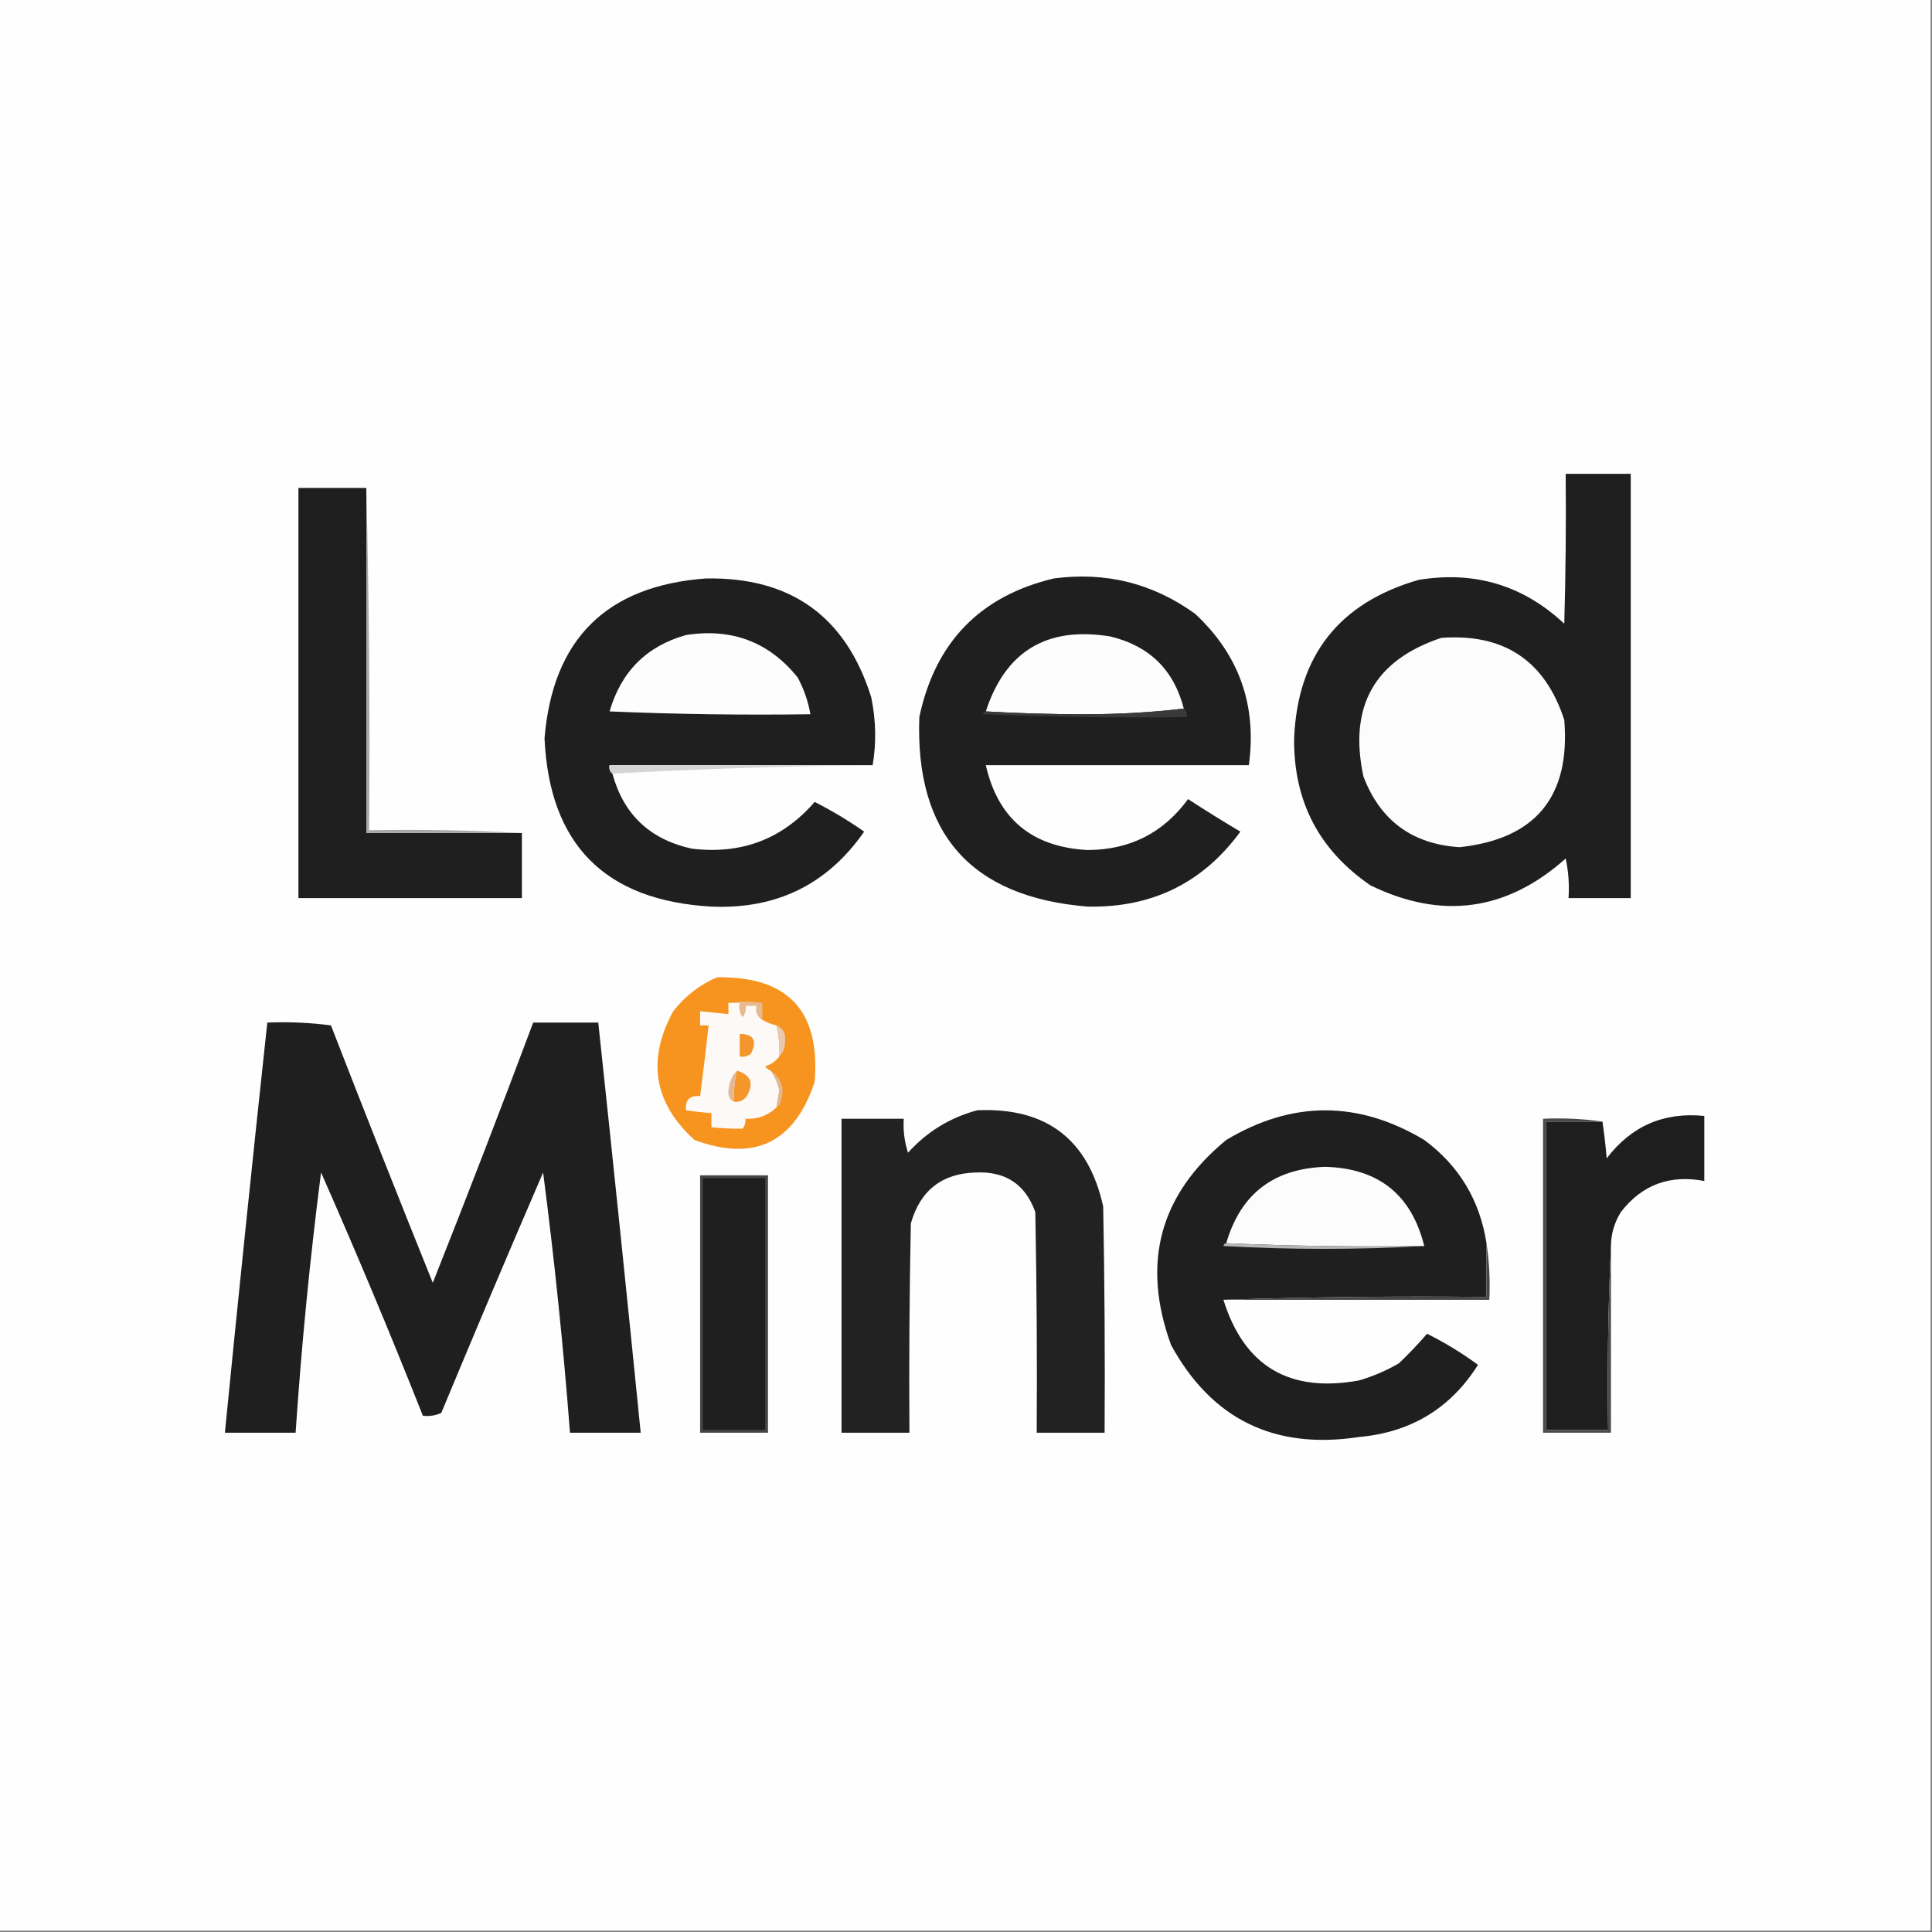
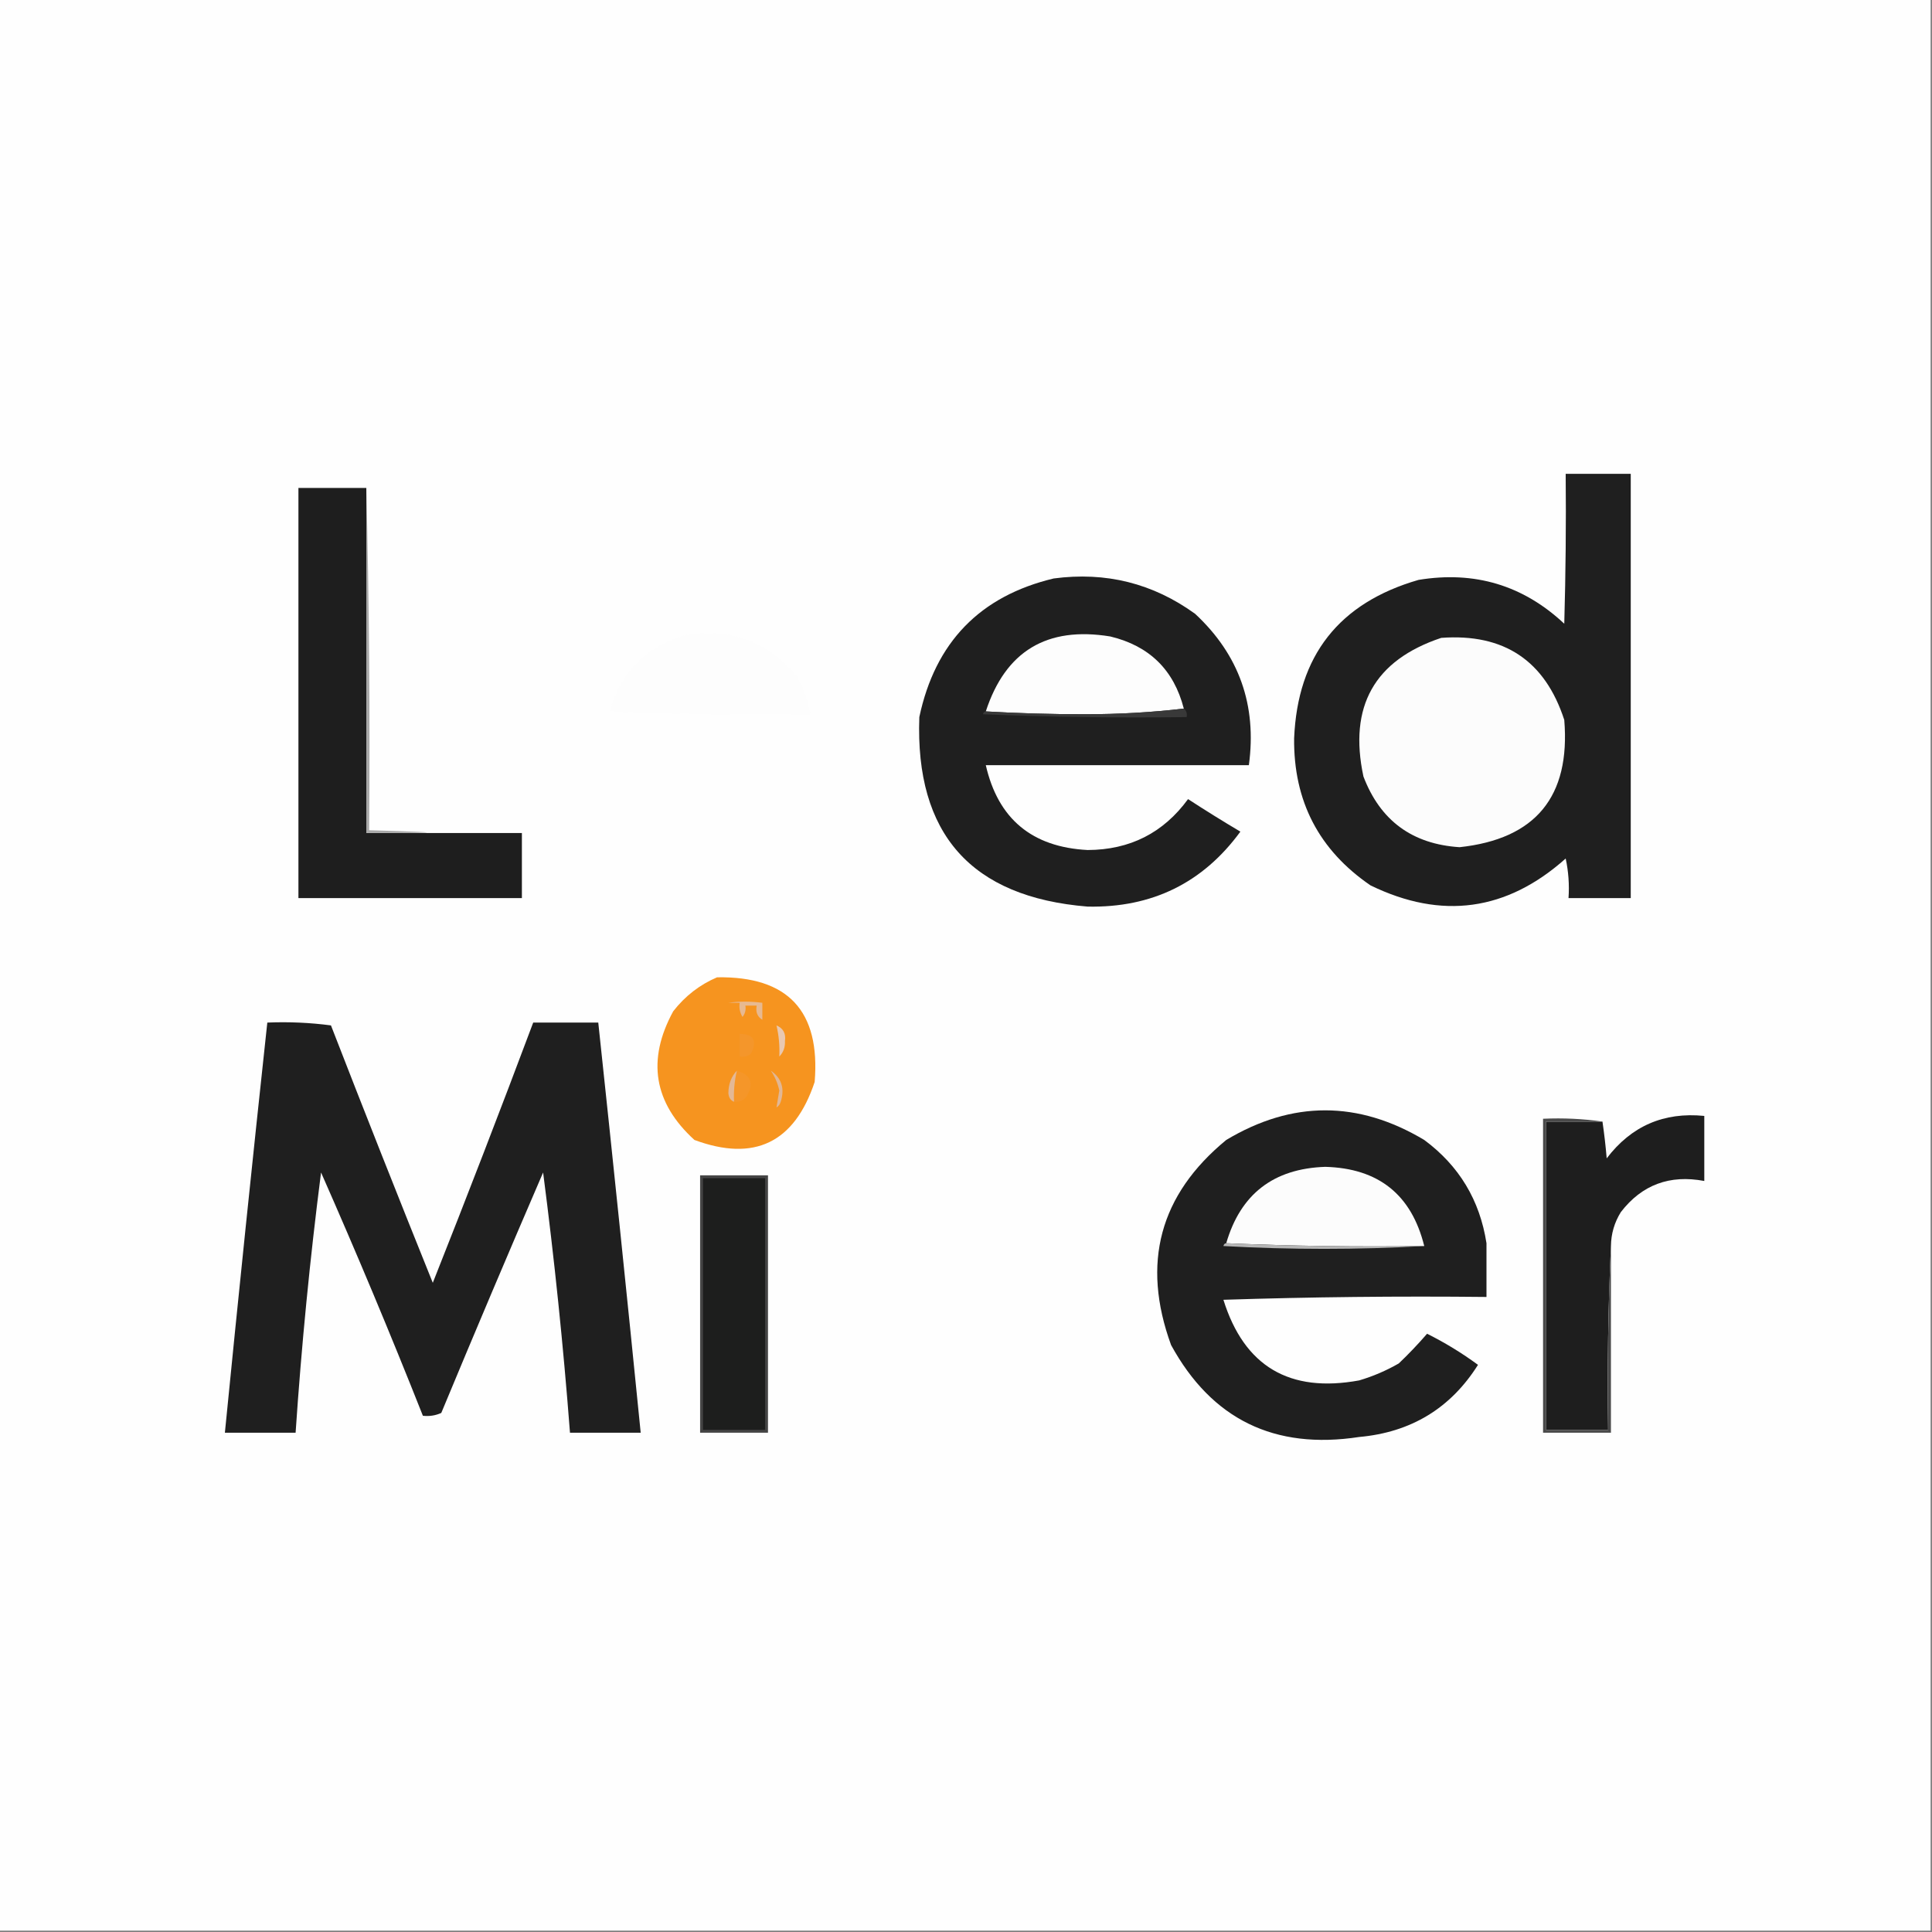
<svg xmlns="http://www.w3.org/2000/svg" version="1.1" width="683px" height="683px" style="shape-rendering:geometricPrecision; text-rendering:geometricPrecision; image-rendering:optimizeQuality; fill-rule:evenodd; clip-rule:evenodd">
  <rect width="100%" height="100%" fill="#808080" stroke="none" />
  <g>
    <path style="opacity:1" fill="#fefefe" d="M -0.5,-0.5 C 227.167,-0.5 454.833,-0.5 682.5,-0.5C 682.5,227.167 682.5,454.833 682.5,682.5C 454.833,682.5 227.167,682.5 -0.5,682.5C -0.5,454.833 -0.5,227.167 -0.5,-0.5 Z" />
  </g>
  <g>
    <path style="opacity:1" fill="#1f1f1f" d="M 553.5,167.5 C 561.167,167.5 568.833,167.5 576.5,167.5C 576.5,217.5 576.5,267.5 576.5,317.5C 569.167,317.5 561.833,317.5 554.5,317.5C 554.827,312.786 554.493,308.12 553.5,303.5C 532.67,322.082 509.67,325.248 484.5,313C 466.26,300.521 457.26,283.188 457.5,261C 458.727,231.773 473.394,213.106 501.5,205C 521.324,201.743 538.491,206.909 553,220.5C 553.5,202.836 553.667,185.17 553.5,167.5 Z" />
  </g>
  <g>
    <path style="opacity:1" fill="#1e1e1e" d="M 129.5,172.5 C 129.5,213.167 129.5,253.833 129.5,294.5C 147.833,294.5 166.167,294.5 184.5,294.5C 184.5,302.167 184.5,309.833 184.5,317.5C 158.167,317.5 131.833,317.5 105.5,317.5C 105.5,269.167 105.5,220.833 105.5,172.5C 113.5,172.5 121.5,172.5 129.5,172.5 Z" />
  </g>
  <g>
-     <path style="opacity:1" fill="#1f1f1f" d="M 308.5,270.5 C 277.5,270.5 246.5,270.5 215.5,270.5C 215.263,271.791 215.596,272.791 216.5,273.5C 220.428,287.926 229.762,296.759 244.5,300C 262.072,302.165 276.572,296.665 288,283.5C 294.085,286.586 299.919,290.086 305.5,294C 292.526,312.652 274.526,321.486 251.5,320.5C 213.876,318.377 194.21,298.543 192.5,261C 195.403,225.93 214.403,207.097 249.5,204.5C 279.551,203.932 299.051,217.932 308,246.5C 309.669,254.621 309.836,262.621 308.5,270.5 Z" />
-   </g>
+     </g>
  <g>
    <path style="opacity:1" fill="#1f1f1f" d="M 372.5,204.5 C 390.92,202.042 407.586,206.209 422.5,217C 438.044,231.46 444.377,249.293 441.5,270.5C 410.5,270.5 379.5,270.5 348.5,270.5C 352.824,289.476 364.824,299.476 384.5,300.5C 399.445,300.445 411.278,294.445 420,282.5C 426.083,286.459 432.249,290.292 438.5,294C 425.244,312.127 407.244,320.961 384.5,320.5C 343.325,317.157 323.492,294.823 325,253.5C 330.604,227.065 346.437,210.732 372.5,204.5 Z" />
  </g>
  <g>
    <path style="opacity:1" fill="#fdfdfd" d="M 242.5,224.5 C 258.714,221.954 271.88,226.954 282,239.5C 284.202,243.606 285.702,247.94 286.5,252.5C 262.824,252.833 239.157,252.5 215.5,251.5C 219.586,237.413 228.586,228.413 242.5,224.5 Z" />
  </g>
  <g>
    <path style="opacity:1" fill="#fdfdfd" d="M 418.5,250.5 C 407.186,251.832 395.52,252.499 383.5,252.5C 371.662,252.5 359.995,252.167 348.5,251.5C 355.453,230.179 370.119,221.346 392.5,225C 406.315,228.315 414.982,236.815 418.5,250.5 Z" />
  </g>
  <g>
    <path style="opacity:1" fill="#fcfcfc" d="M 509.5,225.5 C 531.674,223.865 546.174,233.532 553,254.5C 555.228,281.597 542.895,296.597 516,299.5C 499.271,298.43 487.938,290.097 482,274.5C 476.705,249.734 485.872,233.401 509.5,225.5 Z" />
  </g>
  <g>
    <path style="opacity:1" fill="#393939" d="M 418.5,250.5 C 419.404,251.209 419.737,252.209 419.5,253.5C 395.491,253.833 371.491,253.5 347.5,252.5C 347.624,251.893 347.957,251.56 348.5,251.5C 359.995,252.167 371.662,252.5 383.5,252.5C 395.52,252.499 407.186,251.832 418.5,250.5 Z" />
  </g>
  <g>
-     <path style="opacity:1" fill="#d4d4d4" d="M 308.5,270.5 C 277.653,270.836 246.986,271.836 216.5,273.5C 215.596,272.791 215.263,271.791 215.5,270.5C 246.5,270.5 277.5,270.5 308.5,270.5 Z" />
-   </g>
+     </g>
  <g>
-     <path style="opacity:1" fill="#a9a9a9" d="M 129.5,172.5 C 130.499,212.663 130.832,252.997 130.5,293.5C 148.674,293.17 166.674,293.503 184.5,294.5C 166.167,294.5 147.833,294.5 129.5,294.5C 129.5,253.833 129.5,213.167 129.5,172.5 Z" />
+     <path style="opacity:1" fill="#a9a9a9" d="M 129.5,172.5 C 130.499,212.663 130.832,252.997 130.5,293.5C 166.167,294.5 147.833,294.5 129.5,294.5C 129.5,253.833 129.5,213.167 129.5,172.5 Z" />
  </g>
  <g>
    <path style="opacity:1" fill="#f6941f" d="M 253.5,345.5 C 278.568,345.07 290.068,357.404 288,382.5C 280.83,404.002 266.664,410.836 245.5,403C 231.1,389.89 228.6,374.723 238,357.5C 242.211,352.106 247.377,348.106 253.5,345.5 Z" />
  </g>
  <g>
-     <path style="opacity:1" fill="#fdf9f6" d="M 257.5,354.5 C 258.833,354.5 260.167,354.5 261.5,354.5C 261.215,356.288 261.548,357.955 262.5,359.5C 263.429,358.311 263.762,356.978 263.5,355.5C 264.833,355.5 266.167,355.5 267.5,355.5C 267.077,357.781 267.744,359.448 269.5,360.5C 271.05,361.441 272.716,362.107 274.5,362.5C 275.344,366.099 275.677,369.766 275.5,373.5C 274.251,375.136 272.584,376.303 270.5,377C 271.044,377.717 271.711,378.217 272.5,378.5C 273.943,380.621 274.943,382.954 275.5,385.5C 275.16,387.512 274.827,389.512 274.5,391.5C 271.509,394.389 267.842,395.722 263.5,395.5C 263.67,396.822 263.337,397.989 262.5,399C 258.852,399.062 255.185,398.895 251.5,398.5C 251.5,396.833 251.5,395.167 251.5,393.5C 248.482,393.296 245.482,392.963 242.5,392.5C 242.183,388.828 243.849,387.162 247.5,387.5C 248.594,379.178 249.594,370.845 250.5,362.5C 249.5,362.5 248.5,362.5 247.5,362.5C 247.5,360.833 247.5,359.167 247.5,357.5C 250.833,357.833 254.167,358.167 257.5,358.5C 257.5,357.167 257.5,355.833 257.5,354.5 Z" />
-   </g>
+     </g>
  <g>
    <path style="opacity:1" fill="#e7b991" d="M 257.5,354.5 C 261.307,353.968 265.307,353.968 269.5,354.5C 269.5,356.5 269.5,358.5 269.5,360.5C 267.744,359.448 267.077,357.781 267.5,355.5C 266.167,355.5 264.833,355.5 263.5,355.5C 263.762,356.978 263.429,358.311 262.5,359.5C 261.548,357.955 261.215,356.288 261.5,354.5C 260.167,354.5 258.833,354.5 257.5,354.5 Z" />
  </g>
  <g>
    <path style="opacity:1" fill="#1f1f1f" d="M 94.5,361.5 C 102.087,361.186 109.587,361.519 117,362.5C 128.804,392.913 140.804,423.246 153,453.5C 165.138,422.915 176.971,392.249 188.5,361.5C 196.167,361.5 203.833,361.5 211.5,361.5C 216.665,409.815 221.665,458.148 226.5,506.5C 218.167,506.5 209.833,506.5 201.5,506.5C 199.144,475.746 195.977,445.079 192,414.5C 179.805,442.752 167.805,471.085 156,499.5C 153.959,500.423 151.792,500.756 149.5,500.5C 138.066,471.627 126.066,442.96 113.5,414.5C 109.575,445.079 106.575,475.746 104.5,506.5C 96.167,506.5 87.833,506.5 79.5,506.5C 84.281,458.136 89.281,409.803 94.5,361.5 Z" />
  </g>
  <g>
    <path style="opacity:1" fill="#f4962b" d="M 261.5,365.5 C 266.407,365.533 267.74,367.866 265.5,372.5C 264.311,373.429 262.978,373.762 261.5,373.5C 261.5,370.833 261.5,368.167 261.5,365.5 Z" />
  </g>
  <g>
    <path style="opacity:1" fill="#e9c8b0" d="M 274.5,362.5 C 276.876,363.512 277.876,365.345 277.5,368C 277.607,370.221 276.94,372.054 275.5,373.5C 275.677,369.766 275.344,366.099 274.5,362.5 Z" />
  </g>
  <g>
    <path style="opacity:1" fill="#f59629" d="M 260.5,378.5 C 265.463,380.017 266.63,383.017 264,387.5C 262.89,389.037 261.39,389.703 259.5,389.5C 259.323,385.766 259.656,382.099 260.5,378.5 Z" />
  </g>
  <g>
    <path style="opacity:1" fill="#e3b896" d="M 260.5,378.5 C 259.656,382.099 259.323,385.766 259.5,389.5C 258.307,389.03 257.64,388.03 257.5,386.5C 257.518,383.249 258.518,380.583 260.5,378.5 Z" />
  </g>
  <g>
    <path style="opacity:1" fill="#e1b795" d="M 272.5,378.5 C 276.314,381.152 277.481,384.819 276,389.5C 275.722,390.416 275.222,391.082 274.5,391.5C 274.827,389.512 275.16,387.512 275.5,385.5C 274.943,382.954 273.943,380.621 272.5,378.5 Z" />
  </g>
  <g>
-     <path style="opacity:1" fill="#222222" d="M 345.5,392.5 C 369.924,391.446 384.757,402.78 390,426.5C 390.5,453.165 390.667,479.831 390.5,506.5C 382.5,506.5 374.5,506.5 366.5,506.5C 366.667,480.498 366.5,454.498 366,428.5C 362.515,418.698 355.515,414.032 345,414.5C 332.999,414.822 325.333,420.822 322,432.5C 321.5,457.164 321.333,481.831 321.5,506.5C 313.5,506.5 305.5,506.5 297.5,506.5C 297.5,469.5 297.5,432.5 297.5,395.5C 304.833,395.5 312.167,395.5 319.5,395.5C 319.234,399.605 319.734,403.605 321,407.5C 327.755,400.046 335.921,395.046 345.5,392.5 Z" />
-   </g>
+     </g>
  <g>
    <path style="opacity:1" fill="#1f1f1f" d="M 525.5,439.5 C 525.5,445.833 525.5,452.167 525.5,458.5C 494.329,458.169 463.329,458.502 432.5,459.5C 439.846,483.023 455.846,492.523 480.5,488C 485.389,486.557 490.055,484.557 494.5,482C 498.016,478.651 501.349,475.151 504.5,471.5C 510.834,474.665 516.834,478.331 522.5,482.5C 512.82,497.851 498.82,506.351 480.5,508C 450.54,512.595 428.374,501.761 414,475.5C 403.445,446.543 409.945,422.376 433.5,403C 456.806,389.036 480.139,389.036 503.5,403C 515.81,412.112 523.143,424.279 525.5,439.5 Z" />
  </g>
  <g>
    <path style="opacity:1" fill="#1e1e1e" d="M 569.5,440.5 C 568.503,461.994 568.169,483.66 568.5,505.5C 561.167,505.5 553.833,505.5 546.5,505.5C 546.5,469.167 546.5,432.833 546.5,396.5C 553.167,396.5 559.833,396.5 566.5,396.5C 567.131,400.804 567.631,405.137 568,409.5C 576.696,398.069 588.196,393.069 602.5,394.5C 602.5,402.167 602.5,409.833 602.5,417.5C 590.271,415.183 580.437,418.849 573,428.5C 570.715,432.187 569.548,436.187 569.5,440.5 Z" />
  </g>
  <g>
    <path style="opacity:1" fill="#4a4a4a" d="M 566.5,396.5 C 559.833,396.5 553.167,396.5 546.5,396.5C 546.5,432.833 546.5,469.167 546.5,505.5C 553.833,505.5 561.167,505.5 568.5,505.5C 568.169,483.66 568.503,461.994 569.5,440.5C 569.5,462.5 569.5,484.5 569.5,506.5C 561.5,506.5 553.5,506.5 545.5,506.5C 545.5,469.5 545.5,432.5 545.5,395.5C 552.687,395.175 559.687,395.509 566.5,396.5 Z" />
  </g>
  <g>
    <path style="opacity:1" fill="#fcfcfc" d="M 503.5,440.5 C 479.994,440.831 456.661,440.498 433.5,439.5C 438.553,422.12 450.219,413.12 468.5,412.5C 487.33,413.006 498.996,422.339 503.5,440.5 Z" />
  </g>
  <g>
    <path style="opacity:1" fill="#454545" d="M 247.5,415.5 C 255.5,415.5 263.5,415.5 271.5,415.5C 271.5,445.833 271.5,476.167 271.5,506.5C 263.5,506.5 255.5,506.5 247.5,506.5C 247.5,476.167 247.5,445.833 247.5,415.5 Z" />
  </g>
  <g>
    <path style="opacity:1" fill="#1d1e1d" d="M 248.5,416.5 C 255.833,416.5 263.167,416.5 270.5,416.5C 270.5,446.167 270.5,475.833 270.5,505.5C 263.167,505.5 255.833,505.5 248.5,505.5C 248.5,475.833 248.5,446.167 248.5,416.5 Z" />
  </g>
  <g>
    <path style="opacity:1" fill="#b6b6b6" d="M 433.5,439.5 C 456.661,440.498 479.994,440.831 503.5,440.5C 479.997,441.829 456.33,441.829 432.5,440.5C 432.624,439.893 432.957,439.56 433.5,439.5 Z" />
  </g>
  <g>
-     <path style="opacity:1" fill="#464646" d="M 525.5,439.5 C 526.491,445.979 526.824,452.646 526.5,459.5C 495.167,459.5 463.833,459.5 432.5,459.5C 463.329,458.502 494.329,458.169 525.5,458.5C 525.5,452.167 525.5,445.833 525.5,439.5 Z" />
-   </g>
+     </g>
</svg>